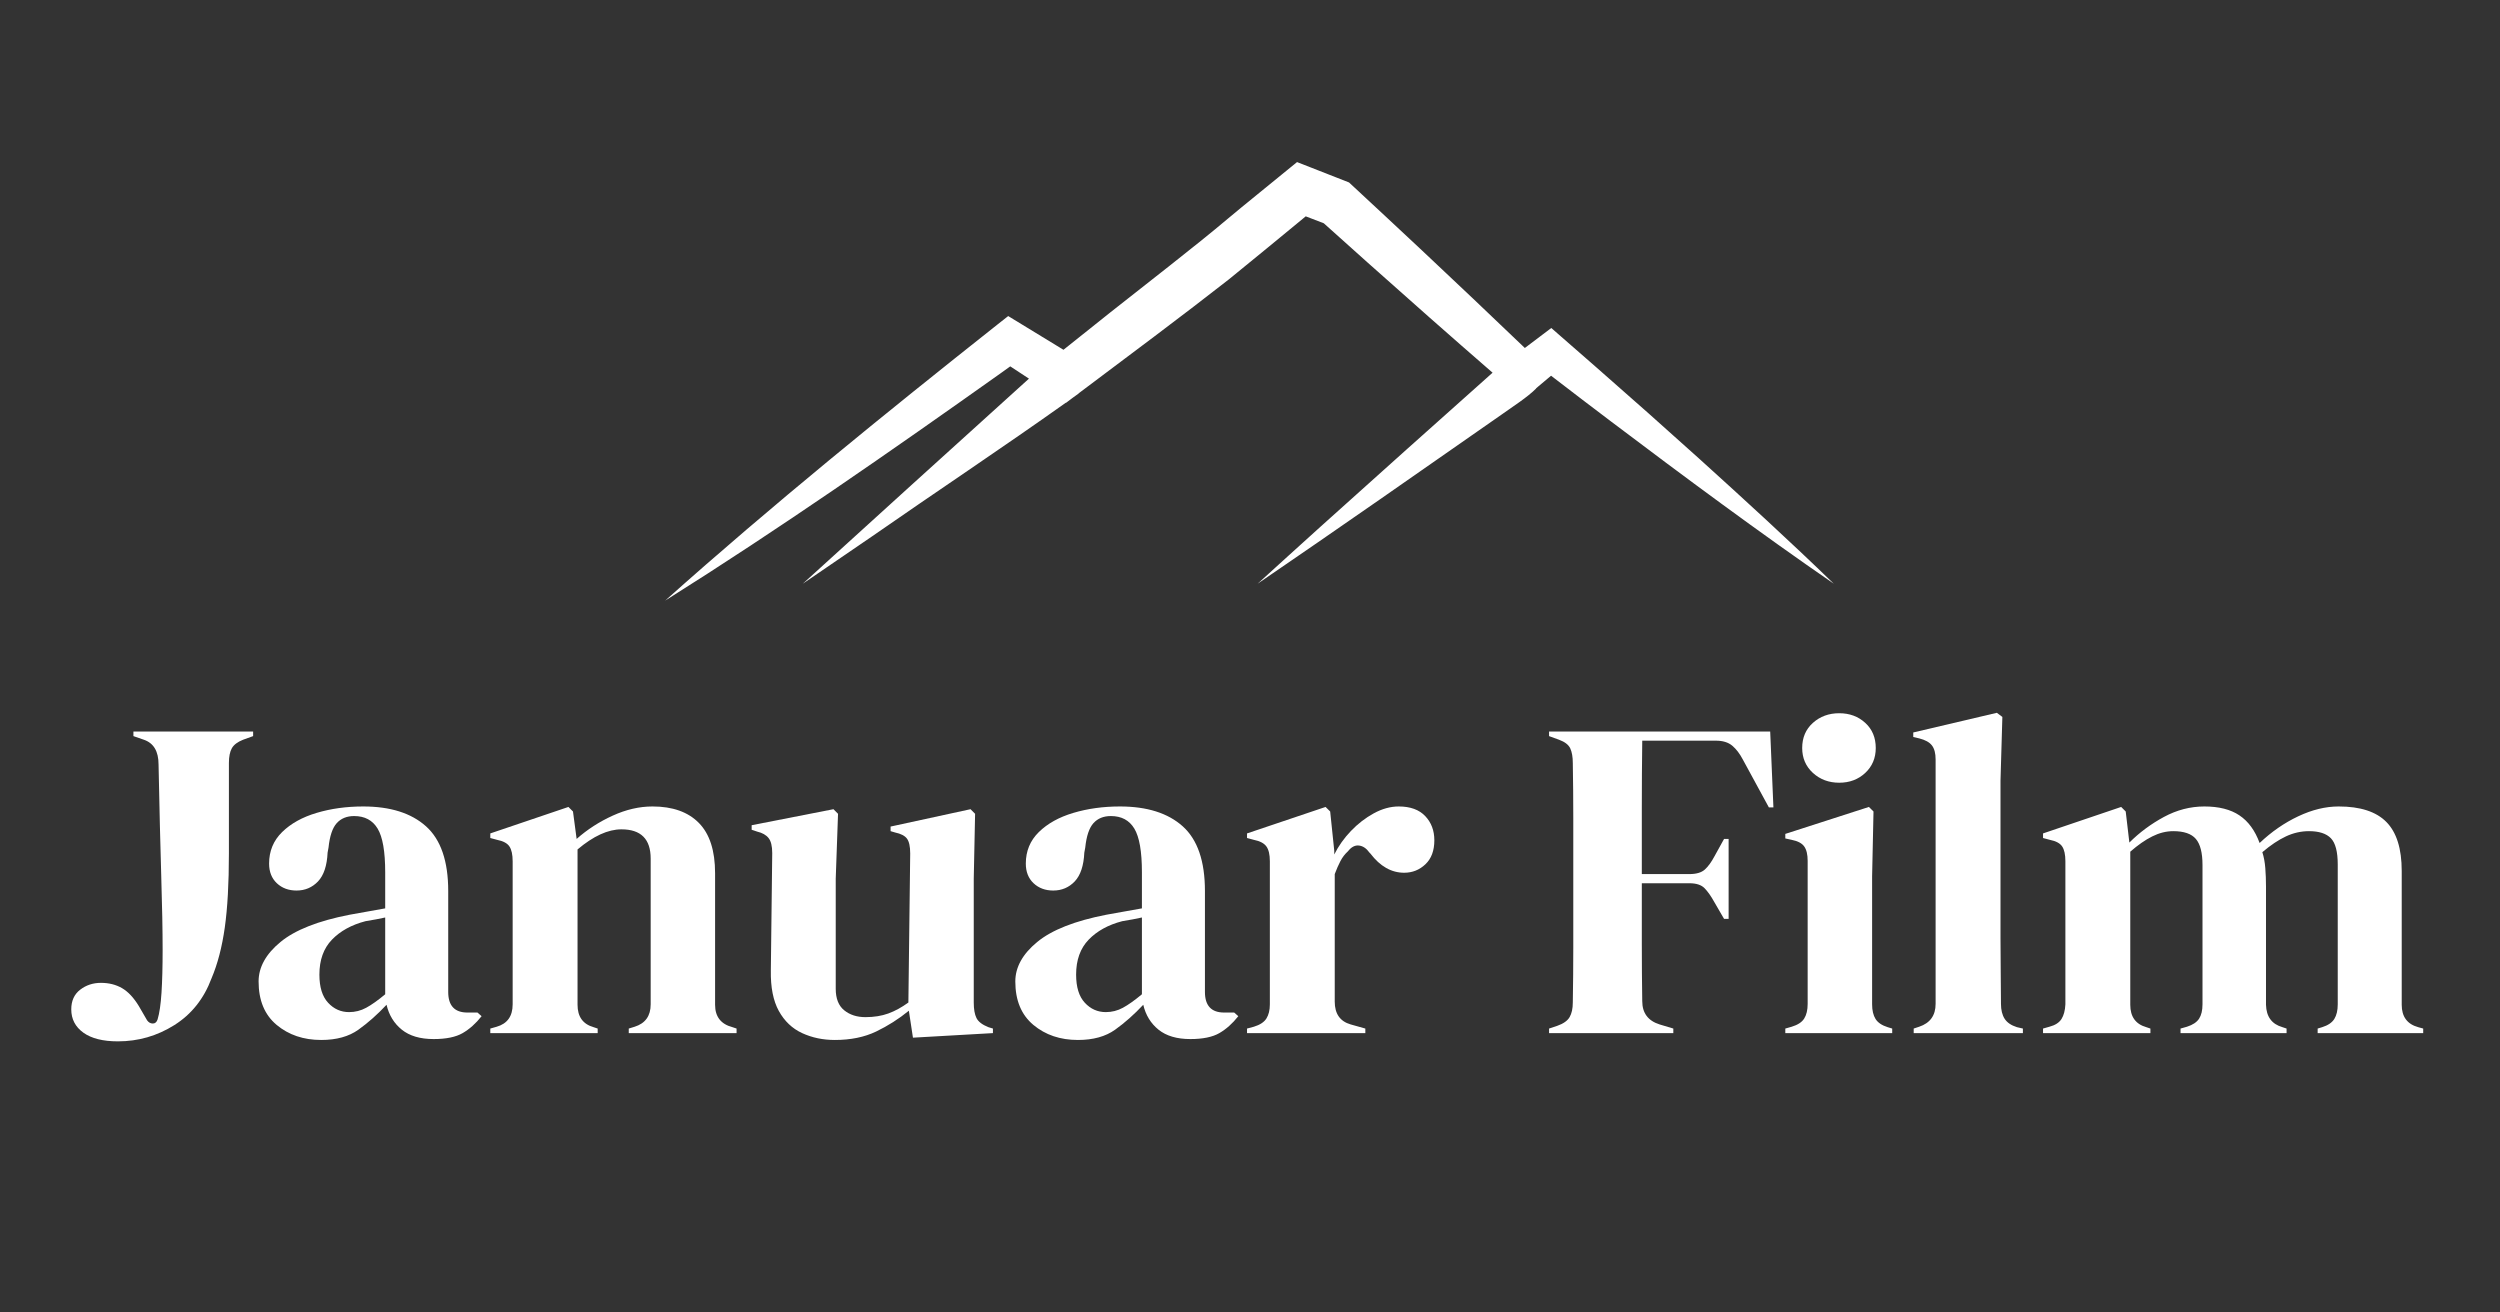
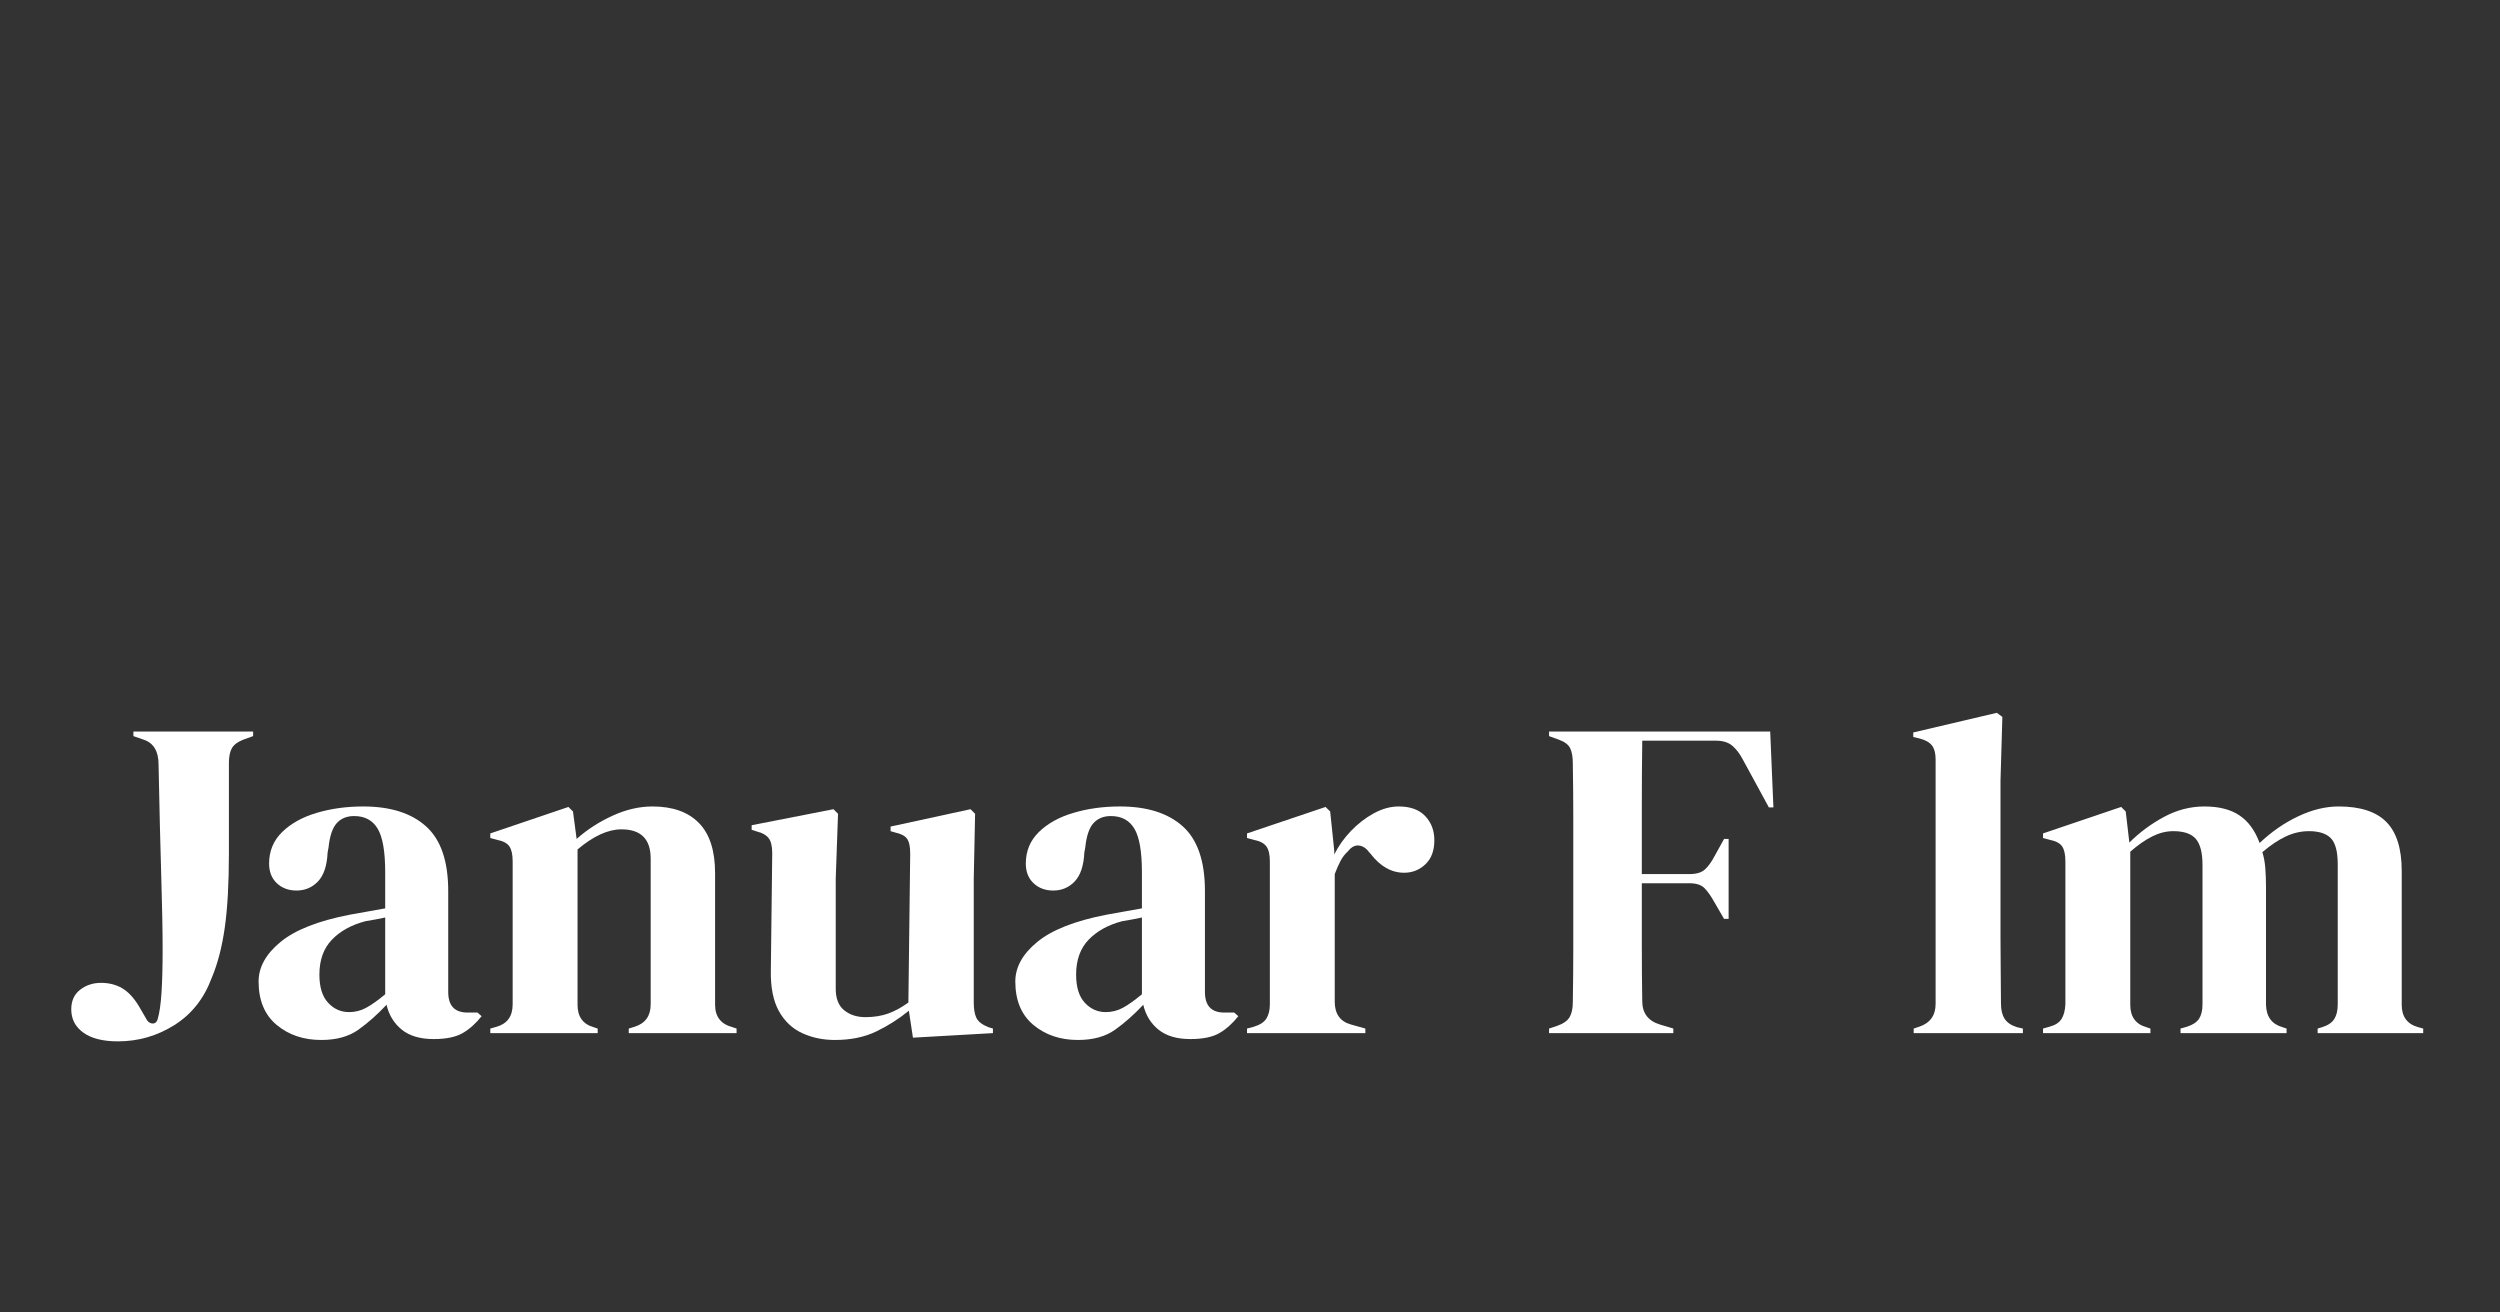
<svg xmlns="http://www.w3.org/2000/svg" width="1200" zoomAndPan="magnify" viewBox="0 0 900 472.5" height="630" preserveAspectRatio="xMidYMid meet" version="1.2">
  <rect x="0" y="0" width="900" height="472.5" fill="#333333" stroke="none" />
  <defs>
    <clipPath id="df6c184a33">
-       <path d="M 239.289 58.348 L 660.344 58.348 L 660.344 216.43 L 239.289 216.43 Z M 239.289 58.348 " />
-     </clipPath>
+       </clipPath>
  </defs>
  <g id="4dfc34e15b">
    <g style="fill:#ffffff;fill-opacity:1;">
      <g transform="translate(24.5, 371.921)">
        <path style="stroke:none" d="M 17.938 2.969 C 12.562 2.969 8.422 1.926 5.516 -0.156 C 2.609 -2.25 1.156 -5.047 1.156 -8.547 C 1.156 -11.617 2.223 -13.977 4.359 -15.625 C 6.492 -17.27 8.988 -18.094 11.844 -18.094 C 14.695 -18.094 17.219 -17.461 19.406 -16.203 C 21.602 -14.941 23.633 -12.773 25.5 -9.703 L 28.453 -4.609 C 29.004 -3.836 29.691 -3.453 30.516 -3.453 C 31.336 -3.453 31.91 -3.945 32.234 -4.938 C 32.898 -7.125 33.367 -10.328 33.641 -14.547 C 33.91 -18.773 34.047 -23.906 34.047 -29.938 C 34.047 -36.844 33.879 -45.723 33.547 -56.578 C 33.223 -67.441 32.898 -80.82 32.578 -96.719 C 32.578 -101.438 30.82 -104.398 27.312 -105.609 L 23.531 -106.922 L 23.531 -108.562 L 66.625 -108.562 L 66.625 -106.922 L 63 -105.609 C 61.031 -104.836 59.688 -103.82 58.969 -102.562 C 58.258 -101.301 57.906 -99.52 57.906 -97.219 L 57.906 -64.656 C 57.906 -53.906 57.41 -45.02 56.422 -38 C 55.43 -30.977 53.844 -24.891 51.656 -19.734 C 48.914 -12.391 44.445 -6.77 38.25 -2.875 C 32.051 1.02 25.281 2.969 17.938 2.969 Z M 17.938 2.969 " />
      </g>
    </g>
    <g style="fill:#ffffff;fill-opacity:1;">
      <g transform="translate(88.328, 371.921)">
        <path style="stroke:none" d="M 27.312 2.469 C 20.945 2.469 15.598 0.66 11.266 -2.953 C 6.93 -6.578 4.766 -11.789 4.766 -18.594 C 4.766 -23.738 7.395 -28.477 12.656 -32.812 C 17.926 -37.145 26.207 -40.41 37.5 -42.609 C 39.258 -42.93 41.234 -43.285 43.422 -43.672 C 45.617 -44.055 47.926 -44.469 50.344 -44.906 L 50.344 -57.906 C 50.344 -65.363 49.438 -70.598 47.625 -73.609 C 45.812 -76.629 42.988 -78.141 39.156 -78.141 C 36.52 -78.141 34.43 -77.285 32.891 -75.578 C 31.359 -73.879 30.375 -70.945 29.938 -66.781 L 29.609 -64.984 C 29.391 -60.266 28.238 -56.805 26.156 -54.609 C 24.07 -52.422 21.492 -51.328 18.422 -51.328 C 15.566 -51.328 13.207 -52.203 11.344 -53.953 C 9.477 -55.711 8.547 -58.07 8.547 -61.031 C 8.547 -65.531 10.109 -69.312 13.234 -72.375 C 16.367 -75.445 20.508 -77.75 25.656 -79.281 C 30.812 -80.82 36.406 -81.594 42.438 -81.594 C 52.195 -81.594 59.734 -79.207 65.047 -74.438 C 70.367 -69.664 73.031 -61.906 73.031 -51.156 L 73.031 -14.812 C 73.031 -9.875 75.336 -7.406 79.953 -7.406 L 83.562 -7.406 L 85.047 -6.094 C 82.961 -3.457 80.688 -1.426 78.219 0 C 75.75 1.426 72.27 2.141 67.781 2.141 C 62.945 2.141 59.129 1.016 56.328 -1.234 C 53.535 -3.484 51.703 -6.473 50.828 -10.203 C 47.535 -6.691 44.16 -3.703 40.703 -1.234 C 37.254 1.234 32.789 2.469 27.312 2.469 Z M 37.344 -7.562 C 39.531 -7.562 41.582 -8.082 43.5 -9.125 C 45.426 -10.164 47.707 -11.785 50.344 -13.984 L 50.344 -41.625 C 49.238 -41.406 48.141 -41.18 47.047 -40.953 C 45.953 -40.734 44.691 -40.516 43.266 -40.297 C 38.223 -38.984 34.191 -36.766 31.172 -33.641 C 28.16 -30.516 26.656 -26.32 26.656 -21.062 C 26.656 -16.562 27.695 -13.188 29.781 -10.938 C 31.863 -8.688 34.383 -7.562 37.344 -7.562 Z M 37.344 -7.562 " />
      </g>
    </g>
    <g style="fill:#ffffff;fill-opacity:1;">
      <g transform="translate(173.212, 371.921)">
        <path style="stroke:none" d="M 3.297 0 L 3.297 -1.641 L 5.594 -2.297 C 9.426 -3.398 11.344 -6.086 11.344 -10.359 L 11.344 -61.859 C 11.344 -64.266 10.957 -66.039 10.188 -67.188 C 9.426 -68.344 7.945 -69.141 5.75 -69.578 L 3.297 -70.234 L 3.297 -71.891 L 31.422 -81.422 L 33.062 -79.781 L 34.375 -69.906 C 38.219 -73.312 42.551 -76.109 47.375 -78.297 C 52.195 -80.492 56.969 -81.594 61.688 -81.594 C 68.926 -81.594 74.488 -79.617 78.375 -75.672 C 82.27 -71.723 84.219 -65.691 84.219 -57.578 L 84.219 -10.203 C 84.219 -5.922 86.301 -3.234 90.469 -2.141 L 91.953 -1.641 L 91.953 0 L 53.141 0 L 53.141 -1.641 L 55.266 -2.297 C 59.109 -3.504 61.031 -6.191 61.031 -10.359 L 61.031 -62.844 C 61.031 -69.852 57.52 -73.359 50.5 -73.359 C 45.676 -73.359 40.41 -70.945 34.703 -66.125 L 34.703 -10.203 C 34.703 -5.922 36.625 -3.234 40.469 -2.141 L 41.953 -1.641 L 41.953 0 Z M 3.297 0 " />
      </g>
    </g>
    <g style="fill:#ffffff;fill-opacity:1;">
      <g transform="translate(267.472, 371.921)">
        <path style="stroke:none" d="M 33.062 2.469 C 28.789 2.469 24.867 1.645 21.297 0 C 17.734 -1.645 14.938 -4.301 12.906 -7.969 C 10.883 -11.645 9.926 -16.5 10.031 -22.531 L 10.531 -64.812 C 10.531 -67.332 10.086 -69.141 9.203 -70.234 C 8.328 -71.336 6.957 -72.109 5.094 -72.547 L 3.125 -73.203 L 3.125 -74.844 L 32.578 -80.609 L 34.219 -78.953 L 33.391 -55.594 L 33.391 -15.953 C 33.391 -12.441 34.406 -9.863 36.438 -8.219 C 38.469 -6.57 41.02 -5.75 44.094 -5.75 C 47.156 -5.75 49.895 -6.188 52.312 -7.062 C 54.727 -7.945 57.141 -9.266 59.547 -11.016 L 60.203 -64.656 C 60.203 -67.176 59.816 -68.957 59.047 -70 C 58.285 -71.039 56.863 -71.781 54.781 -72.219 L 53.141 -72.703 L 53.141 -74.359 L 81.922 -80.609 L 83.562 -78.953 L 83.078 -55.594 L 83.078 -11.016 C 83.078 -8.609 83.406 -6.742 84.062 -5.422 C 84.719 -4.109 86.145 -3.016 88.344 -2.141 L 89.984 -1.641 L 89.984 0 L 61.188 1.641 L 59.719 -8.062 C 56.094 -5.102 52.172 -2.609 47.953 -0.578 C 43.734 1.453 38.77 2.469 33.062 2.469 Z M 33.062 2.469 " />
      </g>
    </g>
    <g style="fill:#ffffff;fill-opacity:1;">
      <g transform="translate(360.746, 371.921)">
        <path style="stroke:none" d="M 27.312 2.469 C 20.945 2.469 15.598 0.66 11.266 -2.953 C 6.93 -6.578 4.766 -11.789 4.766 -18.594 C 4.766 -23.738 7.395 -28.477 12.656 -32.812 C 17.926 -37.145 26.207 -40.41 37.5 -42.609 C 39.258 -42.93 41.234 -43.285 43.422 -43.672 C 45.617 -44.055 47.926 -44.469 50.344 -44.906 L 50.344 -57.906 C 50.344 -65.363 49.438 -70.598 47.625 -73.609 C 45.812 -76.629 42.988 -78.141 39.156 -78.141 C 36.52 -78.141 34.43 -77.285 32.891 -75.578 C 31.359 -73.879 30.375 -70.945 29.938 -66.781 L 29.609 -64.984 C 29.391 -60.266 28.238 -56.805 26.156 -54.609 C 24.07 -52.422 21.492 -51.328 18.422 -51.328 C 15.566 -51.328 13.207 -52.203 11.344 -53.953 C 9.477 -55.711 8.547 -58.07 8.547 -61.031 C 8.547 -65.531 10.109 -69.312 13.234 -72.375 C 16.367 -75.445 20.508 -77.75 25.656 -79.281 C 30.812 -80.82 36.406 -81.594 42.438 -81.594 C 52.195 -81.594 59.734 -79.207 65.047 -74.438 C 70.367 -69.664 73.031 -61.906 73.031 -51.156 L 73.031 -14.812 C 73.031 -9.875 75.336 -7.406 79.953 -7.406 L 83.562 -7.406 L 85.047 -6.094 C 82.961 -3.457 80.688 -1.426 78.219 0 C 75.75 1.426 72.27 2.141 67.781 2.141 C 62.945 2.141 59.129 1.016 56.328 -1.234 C 53.535 -3.484 51.703 -6.473 50.828 -10.203 C 47.535 -6.691 44.16 -3.703 40.703 -1.234 C 37.254 1.234 32.789 2.469 27.312 2.469 Z M 37.344 -7.562 C 39.531 -7.562 41.582 -8.082 43.5 -9.125 C 45.426 -10.164 47.707 -11.785 50.344 -13.984 L 50.344 -41.625 C 49.238 -41.406 48.141 -41.18 47.047 -40.953 C 45.953 -40.734 44.691 -40.516 43.266 -40.297 C 38.223 -38.984 34.191 -36.766 31.172 -33.641 C 28.16 -30.516 26.656 -26.32 26.656 -21.062 C 26.656 -16.562 27.695 -13.188 29.781 -10.938 C 31.863 -8.688 34.383 -7.562 37.344 -7.562 Z M 37.344 -7.562 " />
      </g>
    </g>
    <g style="fill:#ffffff;fill-opacity:1;">
      <g transform="translate(445.63, 371.921)">
        <path style="stroke:none" d="M 3.297 0 L 3.297 -1.641 L 5.75 -2.297 C 7.945 -2.961 9.457 -3.953 10.281 -5.266 C 11.102 -6.578 11.516 -8.273 11.516 -10.359 L 11.516 -61.859 C 11.516 -64.266 11.102 -66.039 10.281 -67.188 C 9.457 -68.344 7.945 -69.141 5.75 -69.578 L 3.297 -70.234 L 3.297 -71.891 L 31.578 -81.422 L 33.234 -79.781 L 34.703 -65.641 L 34.703 -64.312 C 36.242 -67.383 38.25 -70.207 40.719 -72.781 C 43.188 -75.363 45.926 -77.477 48.938 -79.125 C 51.957 -80.77 54.945 -81.594 57.906 -81.594 C 62.07 -81.594 65.25 -80.441 67.438 -78.141 C 69.633 -75.836 70.734 -72.93 70.734 -69.422 C 70.734 -65.691 69.66 -62.812 67.516 -60.781 C 65.379 -58.75 62.832 -57.734 59.875 -57.734 C 55.27 -57.734 51.211 -60.039 47.703 -64.656 L 47.375 -64.984 C 46.281 -66.516 45.02 -67.363 43.594 -67.531 C 42.164 -67.695 40.848 -67.008 39.641 -65.469 C 38.547 -64.477 37.641 -63.297 36.922 -61.922 C 36.211 -60.555 35.531 -59 34.875 -57.25 L 34.875 -11.344 C 34.875 -6.957 36.789 -4.219 40.625 -3.125 L 45.891 -1.641 L 45.891 0 Z M 3.297 0 " />
      </g>
    </g>
    <g style="fill:#ffffff;fill-opacity:1;">
      <g transform="translate(518.176, 371.921)">
        <path style="stroke:none" d="" />
      </g>
    </g>
    <g style="fill:#ffffff;fill-opacity:1;">
      <g transform="translate(554.038, 371.921)">
        <path style="stroke:none" d="M 3.625 0 L 3.625 -1.641 L 6.578 -2.625 C 8.773 -3.395 10.254 -4.438 11.016 -5.75 C 11.785 -7.07 12.172 -8.828 12.172 -11.016 C 12.285 -17.598 12.344 -24.234 12.344 -30.922 C 12.344 -37.609 12.344 -44.301 12.344 -51 L 12.344 -57.578 C 12.344 -64.148 12.344 -70.754 12.344 -77.391 C 12.344 -84.023 12.285 -90.633 12.172 -97.219 C 12.172 -99.414 11.867 -101.172 11.266 -102.484 C 10.66 -103.797 9.316 -104.836 7.234 -105.609 L 3.625 -106.922 L 3.625 -108.562 L 83.234 -108.562 L 84.391 -81.266 L 82.75 -81.266 L 73.359 -98.531 C 72.266 -100.613 71.004 -102.258 69.578 -103.469 C 68.148 -104.676 66.176 -105.281 63.656 -105.281 L 37.172 -105.281 C 37.066 -97.488 37.016 -89.535 37.016 -81.422 C 37.016 -73.305 37.016 -65.25 37.016 -57.25 L 54.125 -57.25 C 56.645 -57.25 58.504 -57.797 59.703 -58.891 C 60.91 -59.984 62.066 -61.57 63.172 -63.656 L 66.625 -69.906 L 68.266 -69.906 L 68.266 -41.125 L 66.625 -41.125 L 63 -47.375 C 61.906 -49.352 60.781 -50.941 59.625 -52.141 C 58.477 -53.348 56.645 -53.953 54.125 -53.953 L 37.016 -53.953 C 37.016 -46.273 37.016 -38.953 37.016 -31.984 C 37.016 -25.023 37.066 -18.203 37.172 -11.516 C 37.172 -7.234 39.254 -4.438 43.422 -3.125 L 48.359 -1.641 L 48.359 0 Z M 3.625 0 " />
      </g>
    </g>
    <g style="fill:#ffffff;fill-opacity:1;">
      <g transform="translate(639.086, 371.921)">
-         <path style="stroke:none" d="M 23.031 -90.141 C 19.301 -90.141 16.145 -91.316 13.562 -93.672 C 10.988 -96.035 9.703 -99.023 9.703 -102.641 C 9.703 -106.367 10.988 -109.383 13.562 -111.688 C 16.145 -114 19.301 -115.156 23.031 -115.156 C 26.758 -115.156 29.883 -114 32.406 -111.688 C 34.926 -109.383 36.188 -106.367 36.188 -102.641 C 36.188 -99.023 34.926 -96.035 32.406 -93.672 C 29.883 -91.316 26.758 -90.141 23.031 -90.141 Z M 3.625 0 L 3.625 -1.641 L 5.922 -2.297 C 8.117 -2.961 9.625 -3.953 10.438 -5.266 C 11.258 -6.578 11.672 -8.332 11.672 -10.531 L 11.672 -62.016 C 11.672 -64.316 11.258 -66.039 10.438 -67.188 C 9.625 -68.344 8.117 -69.141 5.922 -69.578 L 3.625 -70.078 L 3.625 -71.719 L 33.719 -81.422 L 35.375 -79.781 L 34.875 -56.422 L 34.875 -10.359 C 34.875 -8.172 35.285 -6.414 36.109 -5.094 C 36.93 -3.781 38.383 -2.797 40.469 -2.141 L 42.109 -1.641 L 42.109 0 Z M 3.625 0 " />
-       </g>
+         </g>
    </g>
    <g style="fill:#ffffff;fill-opacity:1;">
      <g transform="translate(685.148, 371.921)">
        <path style="stroke:none" d="M 3.781 0 L 3.781 -1.641 L 5.75 -2.297 C 9.695 -3.617 11.672 -6.363 11.672 -10.531 L 11.672 -98.531 C 11.672 -100.727 11.234 -102.398 10.359 -103.547 C 9.484 -104.703 7.945 -105.555 5.75 -106.109 L 3.625 -106.594 L 3.625 -108.234 L 33.719 -115.312 L 35.703 -113.828 L 35.031 -90.797 L 35.031 -34.547 C 35.031 -30.484 35.055 -26.453 35.109 -22.453 C 35.172 -18.453 35.203 -14.477 35.203 -10.531 C 35.203 -8.332 35.641 -6.547 36.516 -5.172 C 37.391 -3.805 38.867 -2.797 40.953 -2.141 L 43.094 -1.641 L 43.094 0 Z M 3.781 0 " />
      </g>
    </g>
    <g style="fill:#ffffff;fill-opacity:1;">
      <g transform="translate(732.196, 371.921)">
        <path style="stroke:none" d="M 3.297 0 L 3.297 -1.641 L 5.594 -2.297 C 7.676 -2.848 9.129 -3.781 9.953 -5.094 C 10.773 -6.414 11.238 -8.172 11.344 -10.359 L 11.344 -61.859 C 11.344 -64.266 10.957 -66.039 10.188 -67.188 C 9.426 -68.344 7.945 -69.141 5.75 -69.578 L 3.297 -70.234 L 3.297 -71.891 L 31.422 -81.422 L 33.062 -79.781 L 34.375 -68.594 C 38 -72.219 42.141 -75.289 46.797 -77.812 C 51.461 -80.332 56.316 -81.594 61.359 -81.594 C 66.617 -81.594 70.836 -80.52 74.016 -78.375 C 77.203 -76.238 79.617 -72.926 81.266 -68.438 C 85.535 -72.488 90.164 -75.691 95.156 -78.047 C 100.145 -80.41 105 -81.594 109.719 -81.594 C 117.508 -81.594 123.238 -79.727 126.906 -76 C 130.582 -72.27 132.422 -66.398 132.422 -58.391 L 132.422 -10.203 C 132.422 -5.922 134.395 -3.234 138.344 -2.141 L 140.156 -1.641 L 140.156 0 L 102.156 0 L 102.156 -1.641 L 103.797 -2.141 C 105.879 -2.797 107.332 -3.781 108.156 -5.094 C 108.977 -6.414 109.391 -8.172 109.391 -10.359 L 109.391 -60.703 C 109.391 -65.305 108.566 -68.457 106.922 -70.156 C 105.273 -71.852 102.645 -72.703 99.031 -72.703 C 96.176 -72.703 93.406 -72.07 90.719 -70.812 C 88.031 -69.551 85.207 -67.66 82.25 -65.141 C 82.801 -63.391 83.156 -61.473 83.312 -59.391 C 83.477 -57.305 83.562 -55.109 83.562 -52.797 L 83.562 -10.203 C 83.676 -5.922 85.648 -3.234 89.484 -2.141 L 90.969 -1.641 L 90.969 0 L 52.797 0 L 52.797 -1.641 L 55.109 -2.297 C 57.191 -2.961 58.645 -3.926 59.469 -5.188 C 60.289 -6.445 60.703 -8.172 60.703 -10.359 L 60.703 -60.531 C 60.703 -64.914 59.906 -68.039 58.312 -69.906 C 56.727 -71.77 54.016 -72.703 50.172 -72.703 C 47.648 -72.703 45.129 -72.07 42.609 -70.812 C 40.086 -69.551 37.453 -67.719 34.703 -65.312 L 34.703 -10.203 C 34.703 -5.922 36.625 -3.234 40.469 -2.141 L 41.953 -1.641 L 41.953 0 Z M 3.297 0 " />
      </g>
    </g>
    <g clip-rule="nonzero" clip-path="url(#df6c184a33)">
      <path style=" stroke:none;fill-rule:nonzero;fill:#ffffff;fill-opacity:1;" d="M 580.137 151.852 C 606.477 171.734 632.977 191.398 660.16 210.137 C 644.344 194.812 628.109 179.965 611.789 165.199 C 599.66 154.262 587.109 143.117 574.805 132.352 C 571.742 129.695 561.414 120.641 558.461 118.082 C 556.715 119.426 552.504 122.586 548.941 125.273 C 536.797 113.598 523.922 101.457 511.797 90.047 C 505.625 84.215 492.016 71.617 485.652 65.684 C 481.809 64.137 475.41 61.711 471.555 60.156 L 466.934 58.348 C 466.934 58.348 463.047 61.516 463.047 61.516 C 457.141 66.391 447.918 73.766 442.121 78.645 C 430.324 88.625 412.07 102.656 399.812 112.387 C 399.812 112.387 388.246 121.617 382.848 125.922 C 376.07 121.789 364.832 114.961 362.949 113.781 L 359.004 116.891 C 318.398 149.051 278.105 181.711 239.457 216.223 C 280.598 190.371 320.492 162.594 360.094 134.473 C 360.094 134.473 361.91 133.172 363.691 131.891 C 365.645 133.168 368.004 134.723 370.426 136.312 C 369.355 137.277 368.285 138.242 367.219 139.211 C 343.008 161.145 313.188 188.086 289.008 210.137 C 289.008 210.137 313.914 193.109 313.914 193.109 C 335.215 178.27 361.949 160.461 383.68 144.988 C 383.699 145 383.727 145.02 383.75 145.031 C 384.574 144.41 385.422 143.773 386.273 143.133 C 386.965 142.637 387.652 142.145 388.332 141.652 L 388.301 141.609 C 405.281 128.863 426.52 113.027 442.352 100.605 C 450.828 93.707 461.164 85.246 470.066 77.883 C 472.301 78.746 474.699 79.668 476.562 80.379 C 480.465 83.879 492.305 94.488 492.305 94.488 C 507.031 107.633 522.258 121.086 537.328 134.172 C 518.637 150.82 493.938 172.898 475.441 189.562 C 467.875 196.418 460.289 203.25 452.746 210.137 C 480.754 191.012 512.973 168.531 540.836 149.062 C 544.449 146.473 549.938 142.98 553.027 139.84 C 553.027 139.84 553.012 139.824 552.988 139.793 C 554.742 138.316 556.66 136.707 558.379 135.258 C 565.398 140.645 574.199 147.398 580.137 151.852 " />
    </g>
  </g>
</svg>